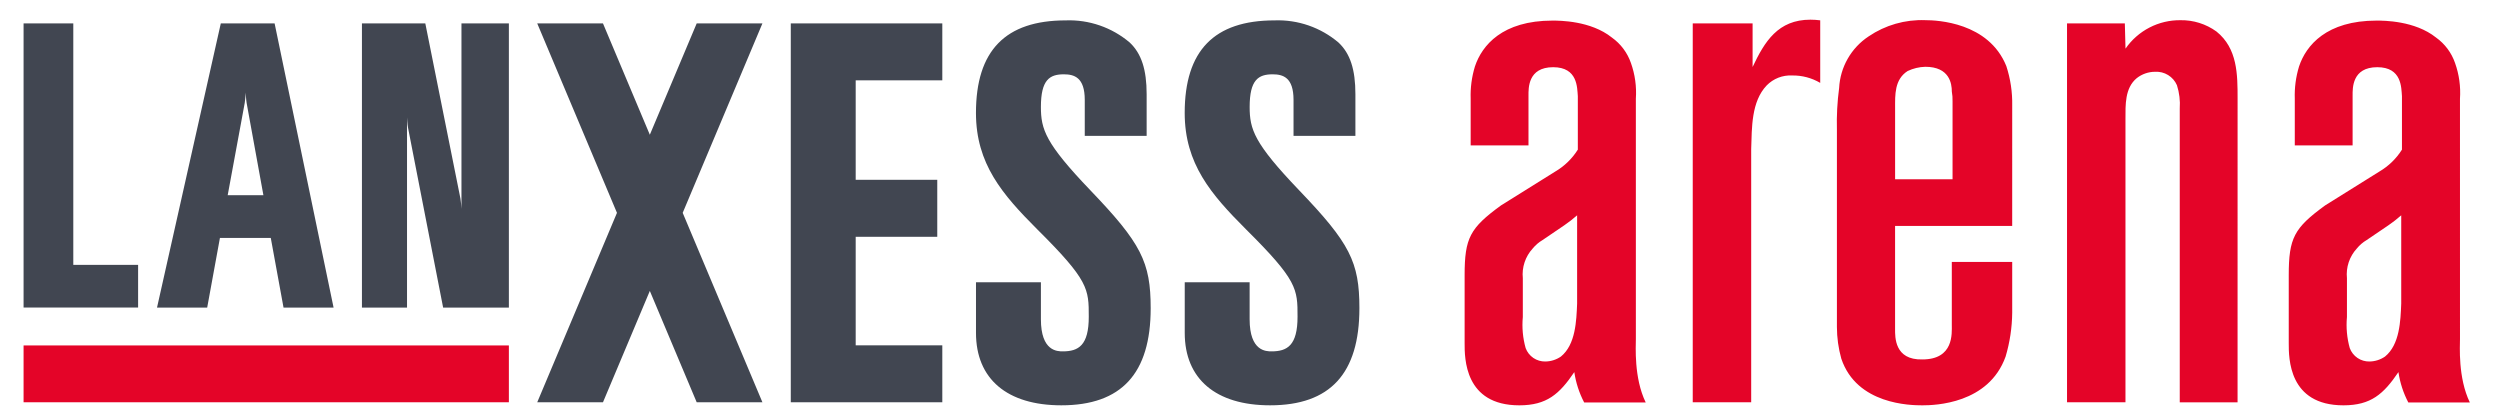
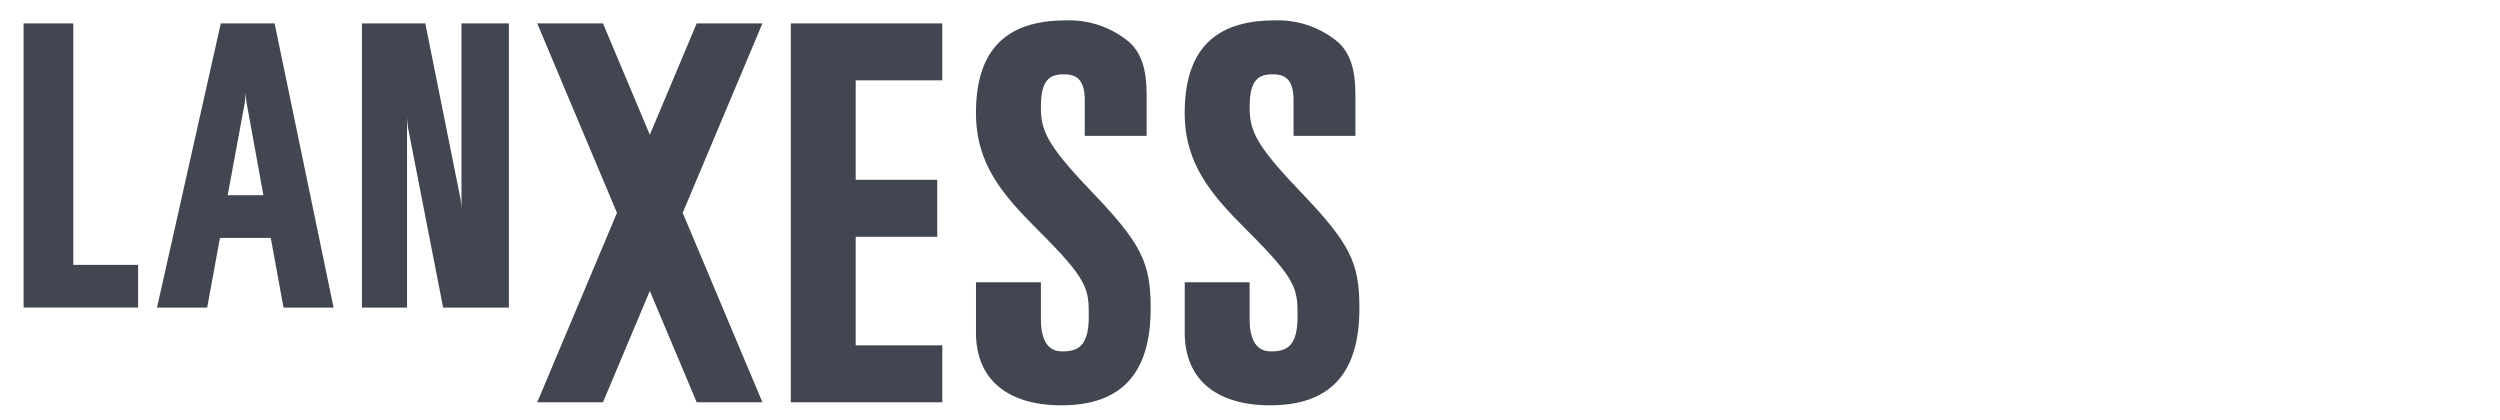
<svg xmlns="http://www.w3.org/2000/svg" fill="none" height="59" viewBox="0 0 351 59" width="351">
-   <path d="M3.31 48.5H71.445V56.478H3.31V48.5Z" fill="#E40428" />
  <path d="M38.555 3.287H31L22.045 43.183H29.09C29.09 43.183 30.674 34.513 30.878 33.407H38.017C38.218 34.513 39.807 43.183 39.807 43.183H46.834L38.555 3.287ZM34.493 12.997C34.493 12.997 34.545 13.986 34.625 14.454C35.463 19.066 36.758 26.181 36.981 27.404H31.969C32.197 26.178 33.509 19.065 34.36 14.454C34.428 13.972 34.473 13.487 34.493 13.001V12.997ZM64.789 28.067V29.32C64.765 28.833 64.716 28.346 64.643 27.864C62.888 19.106 59.714 3.287 59.714 3.287H50.816V43.183H57.146V16.486C57.146 16.486 57.197 17.475 57.289 17.948C59.042 26.935 62.215 43.183 62.215 43.183H71.446V3.287H64.789V28.067ZM3.31 3.287V43.181H19.39V37.184H10.291V3.287H3.31ZM111.026 3.287V56.479H132.3V48.482H120.139V33.245H131.592V25.248H120.139V11.282H132.3V3.287H111.026ZM137.025 15.857C137.025 23.009 140.739 27.299 145.595 32.164C152.864 39.375 152.864 40.556 152.864 44.477C152.864 48.507 151.41 49.332 149.221 49.332C148.458 49.332 146.143 49.332 146.143 44.828V39.628H137.029V46.743C137.029 53.2 141.391 56.906 149.007 56.906C157.45 56.906 161.556 52.444 161.556 43.269C161.556 36.772 160.204 34.138 153.067 26.695C146.766 20.108 146.143 18.167 146.143 15.007C146.143 11.197 147.372 10.434 149.358 10.434C150.812 10.434 152.3 10.858 152.3 14.016V19.076H160.989V13.235C160.989 9.76 160.254 7.521 158.617 5.973C156.116 3.852 152.915 2.743 149.64 2.862C141.152 2.862 137.025 7.11 137.025 15.857ZM166.332 15.857C166.332 23.009 170.046 27.299 174.905 32.164C182.175 39.375 182.175 40.556 182.175 44.477C182.175 48.507 180.721 49.332 178.53 49.332C177.767 49.332 175.448 49.332 175.448 44.828V39.628H166.337V46.743C166.337 53.2 170.699 56.906 178.316 56.906C186.76 56.906 190.86 52.444 190.86 43.269C190.86 36.772 189.517 34.138 182.379 26.695C176.079 20.108 175.452 18.167 175.452 15.007C175.452 11.197 176.686 10.434 178.674 10.434C180.128 10.434 181.612 10.858 181.612 14.016V19.076H190.299V13.235C190.299 9.76 189.572 7.521 187.927 5.973C185.425 3.85 182.222 2.74 178.946 2.862C170.465 2.862 166.332 7.11 166.332 15.857ZM107.044 3.287H97.816L91.236 18.919L84.658 3.287H75.427L86.622 29.884L75.427 56.479H84.658L91.236 40.846L97.816 56.479H107.044L95.85 29.884L107.044 3.287Z" fill="#414651" />
-   <path clip-rule="evenodd" d="M229.674 13.871C229.792 12.164 229.556 10.451 228.981 8.841C228.482 7.402 227.549 6.154 226.309 5.272C223.337 2.892 218.953 2.892 217.964 2.892C210.937 2.892 208.067 6.363 207.078 9.337C206.63 10.805 206.429 12.337 206.482 13.871V20.413H214.6V13.403C214.6 12.41 214.501 9.435 218.063 9.435C221.527 9.435 221.428 12.312 221.527 13.502V21.009C220.733 22.273 219.648 23.327 218.362 24.082L210.74 28.841C206.385 32.016 205.633 33.403 205.633 38.659V48.176C205.633 50.259 205.594 56.908 213.313 56.908C217.173 56.908 218.954 55.317 221.033 52.242C221.251 53.732 221.72 55.174 222.419 56.506H231.059C229.377 53.035 229.675 48.574 229.675 47.583L229.674 13.871ZM219.647 31.617C220.267 31.191 220.861 30.727 221.427 30.23V42.624C221.329 45.004 221.229 48.376 219.151 50.061C218.509 50.503 217.75 50.745 216.971 50.755C216.371 50.768 215.782 50.594 215.285 50.257C214.789 49.919 214.409 49.435 214.2 48.871C213.802 47.453 213.668 45.974 213.804 44.508V39.056C213.728 38.302 213.812 37.542 214.052 36.824C214.291 36.106 214.679 35.447 215.191 34.89C215.579 34.415 216.048 34.013 216.576 33.702L219.647 31.617ZM314.157 13.841C314.157 10.471 314.157 6.801 311.188 4.422C309.72 3.363 307.95 2.806 306.141 2.836C304.626 2.819 303.13 3.174 301.785 3.87C300.439 4.566 299.284 5.582 298.421 6.829L298.327 3.284H290.21V56.475H298.416V16.722C298.416 14.74 298.317 12.359 299.999 10.972C300.733 10.394 301.639 10.079 302.573 10.079C303.215 10.04 303.854 10.2 304.403 10.537C304.952 10.874 305.384 11.371 305.642 11.963C305.98 13.02 306.114 14.132 306.037 15.24V56.484H314.154L314.157 13.841ZM282.514 14.829C282.551 12.945 282.272 11.069 281.688 9.278C279.205 3.127 271.966 2.832 270.312 2.832C267.483 2.722 264.693 3.521 262.35 5.113C261.143 5.911 260.139 6.981 259.421 8.239C258.702 9.496 258.289 10.905 258.214 12.352C257.955 14.29 257.851 16.247 257.902 18.201V45.9C257.905 47.409 258.113 48.91 258.521 50.362C260.693 56.809 268.244 56.908 269.898 56.908C271.656 56.908 279.205 56.709 281.586 50.066C282.18 48.07 282.492 46.002 282.514 43.919V36.774H274.033V45.61C274.033 46.8 274.342 50.465 269.896 50.465C265.966 50.565 266.069 47.294 266.069 46.202V31.717H282.512L282.514 14.829ZM266.072 15.128C266.072 13.343 265.969 11.161 267.83 9.972C268.607 9.604 269.453 9.401 270.312 9.377C273.724 9.377 274.036 11.757 274.036 12.849C274.118 13.306 274.152 13.771 274.138 14.236V25.173H266.072V15.128ZM345.38 13.871C345.498 12.164 345.262 10.451 344.687 8.841C344.19 7.403 343.258 6.155 342.021 5.272C339.045 2.892 334.66 2.892 333.671 2.892C326.644 2.892 323.773 6.363 322.784 9.337C322.336 10.805 322.135 12.337 322.188 13.871V20.413H330.306V13.403C330.306 12.41 330.207 9.435 333.769 9.435C337.235 9.435 337.134 12.312 337.235 13.502V21.009C336.44 22.273 335.354 23.326 334.069 24.082L326.447 28.841C322.092 32.016 321.34 33.403 321.34 38.659V48.176C321.34 50.259 321.301 56.908 329.02 56.908C332.881 56.908 334.662 55.317 336.74 52.242C336.959 53.732 337.428 55.174 338.127 56.506H346.766C345.084 53.035 345.382 48.574 345.382 47.583L345.38 13.871ZM335.354 31.617C335.974 31.191 336.568 30.728 337.133 30.23V42.624C337.036 45.004 336.935 48.376 334.857 50.061C334.215 50.503 333.456 50.745 332.677 50.755C332.077 50.768 331.488 50.594 330.991 50.257C330.494 49.919 330.115 49.435 329.906 48.871C329.51 47.453 329.376 45.974 329.511 44.508V39.056C329.435 38.302 329.519 37.542 329.758 36.824C329.997 36.105 330.386 35.446 330.898 34.89C331.285 34.415 331.754 34.013 332.282 33.702L335.354 31.617ZM255.559 11.638C254.365 10.934 253 10.574 251.614 10.597C250.955 10.562 250.296 10.668 249.682 10.908C249.067 11.148 248.51 11.516 248.047 11.988C245.867 14.269 245.967 17.936 245.867 20.913V56.477H237.661V3.283H246.064V9.407C247.749 5.838 249.63 2.763 254.183 2.763C254.643 2.765 255.103 2.795 255.559 2.854V11.638Z" fill="#E40428" fill-rule="evenodd" />
</svg>